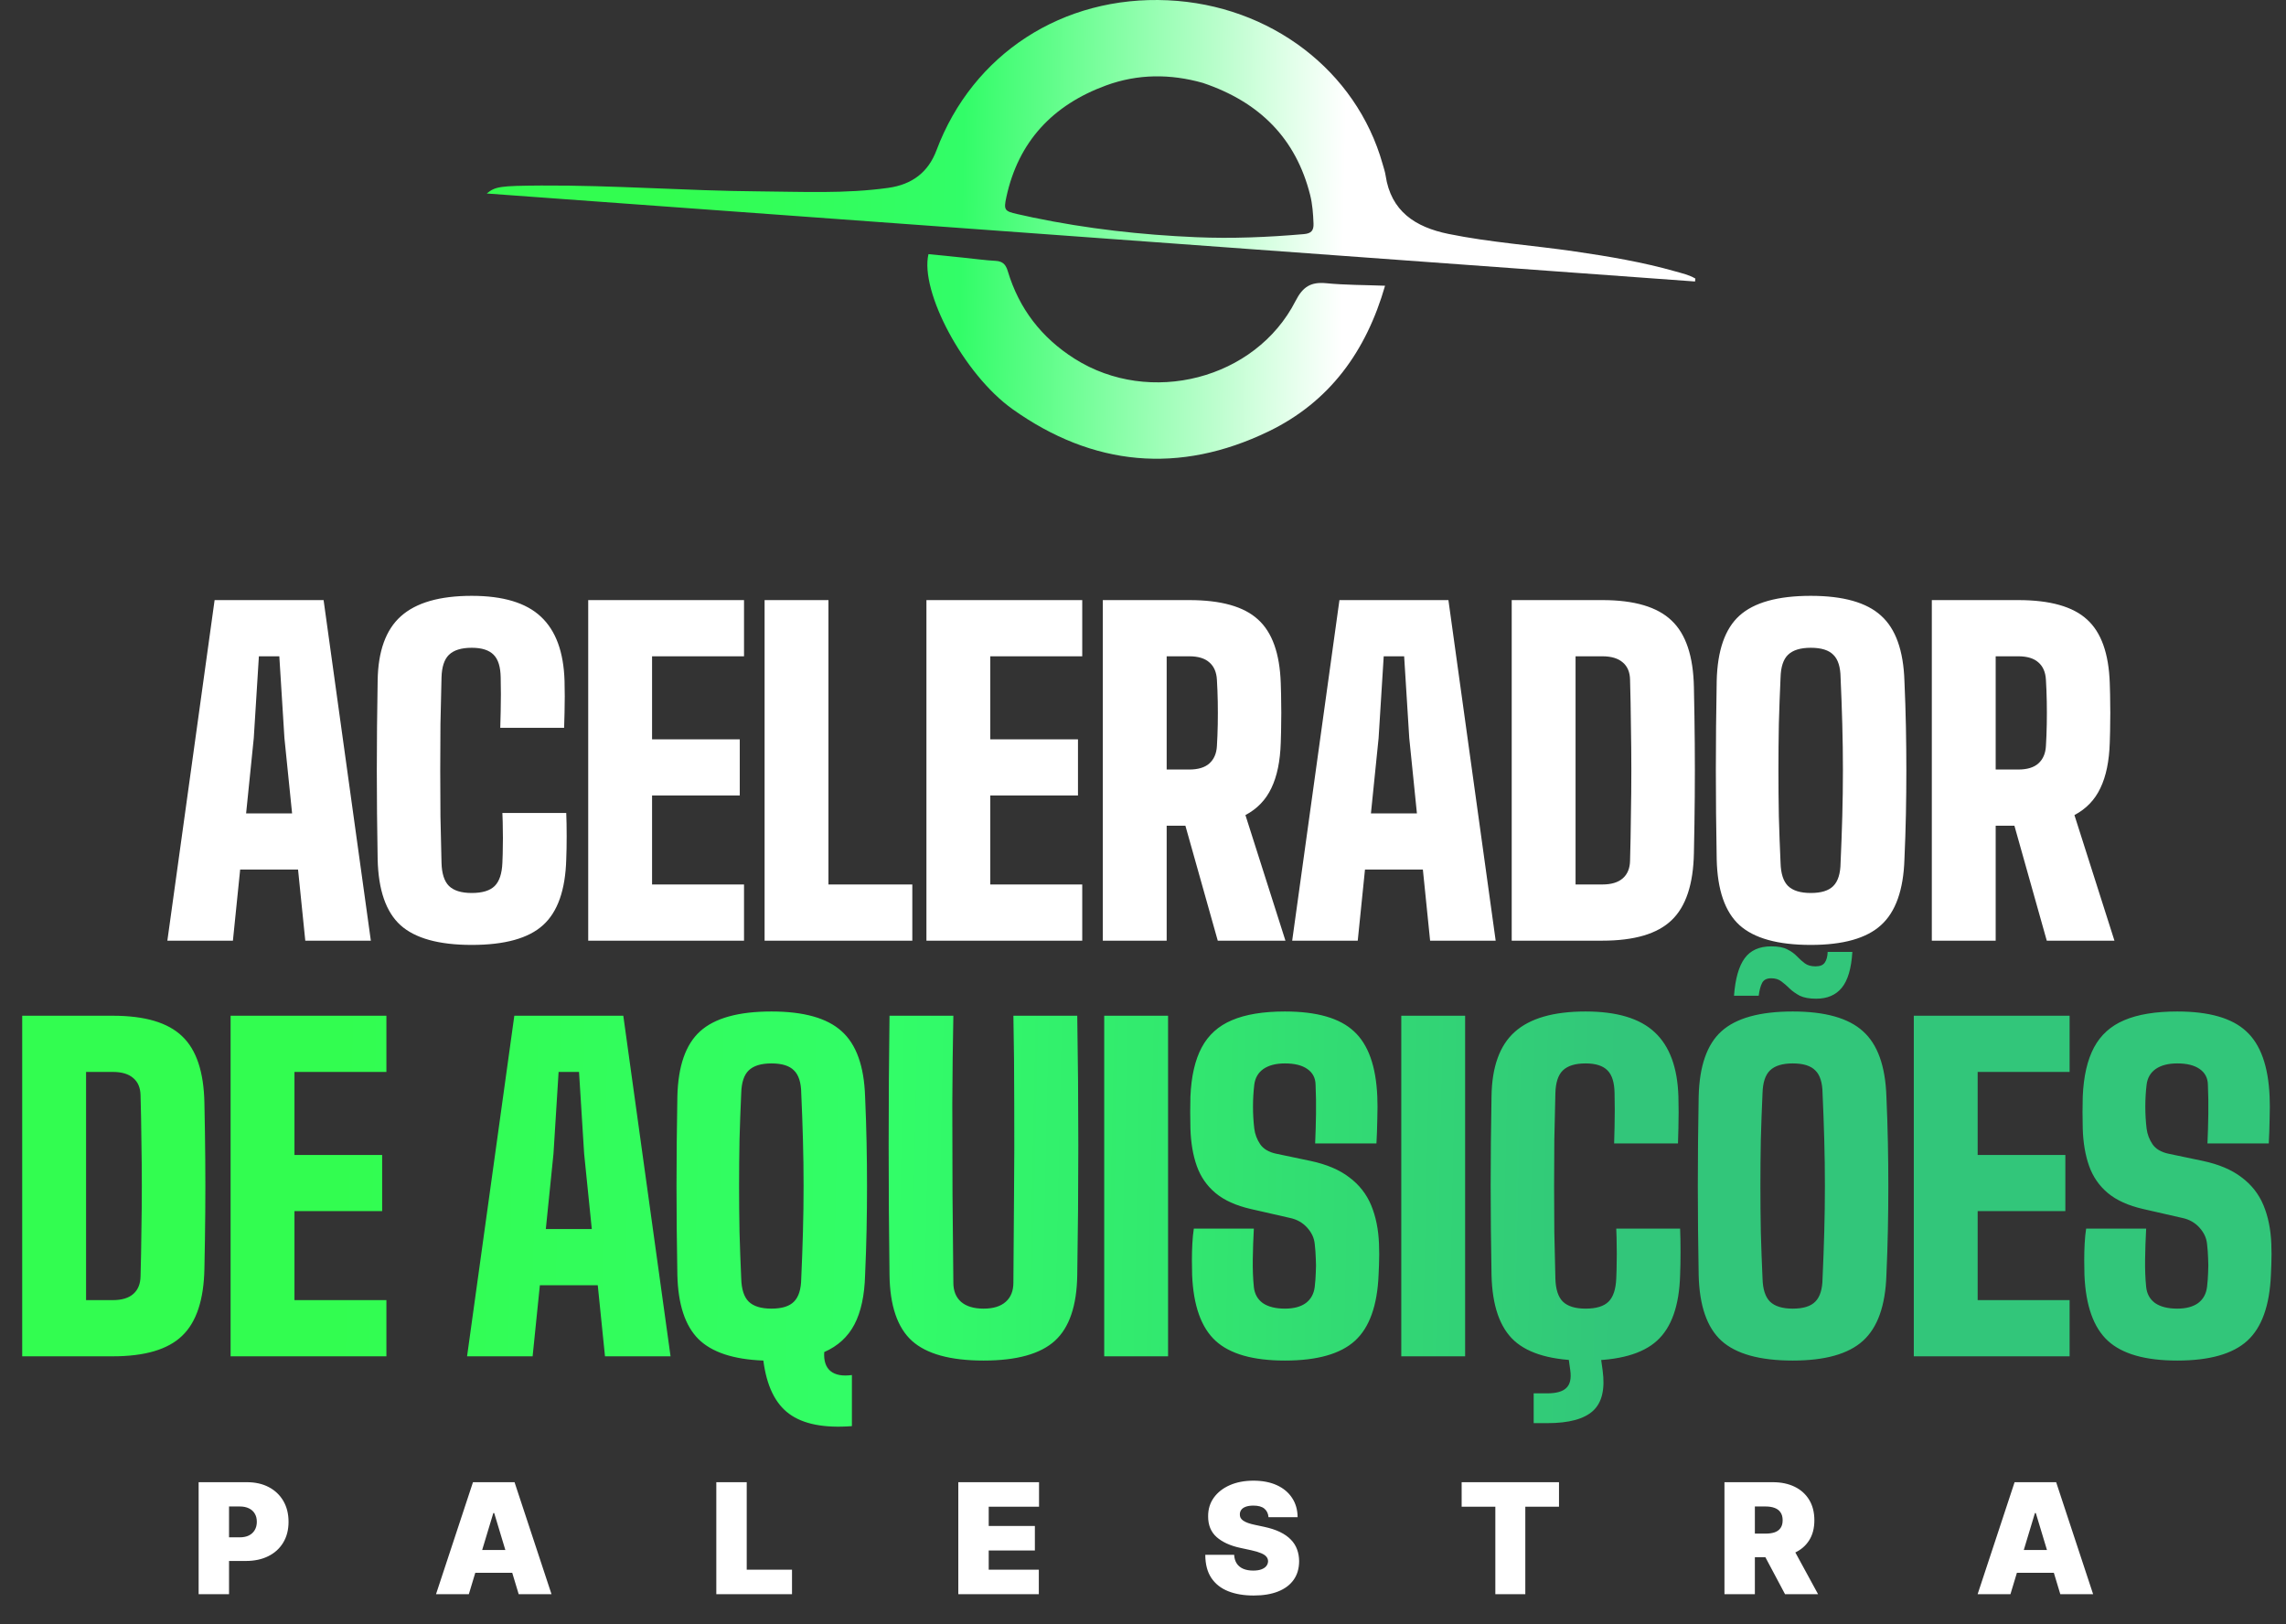
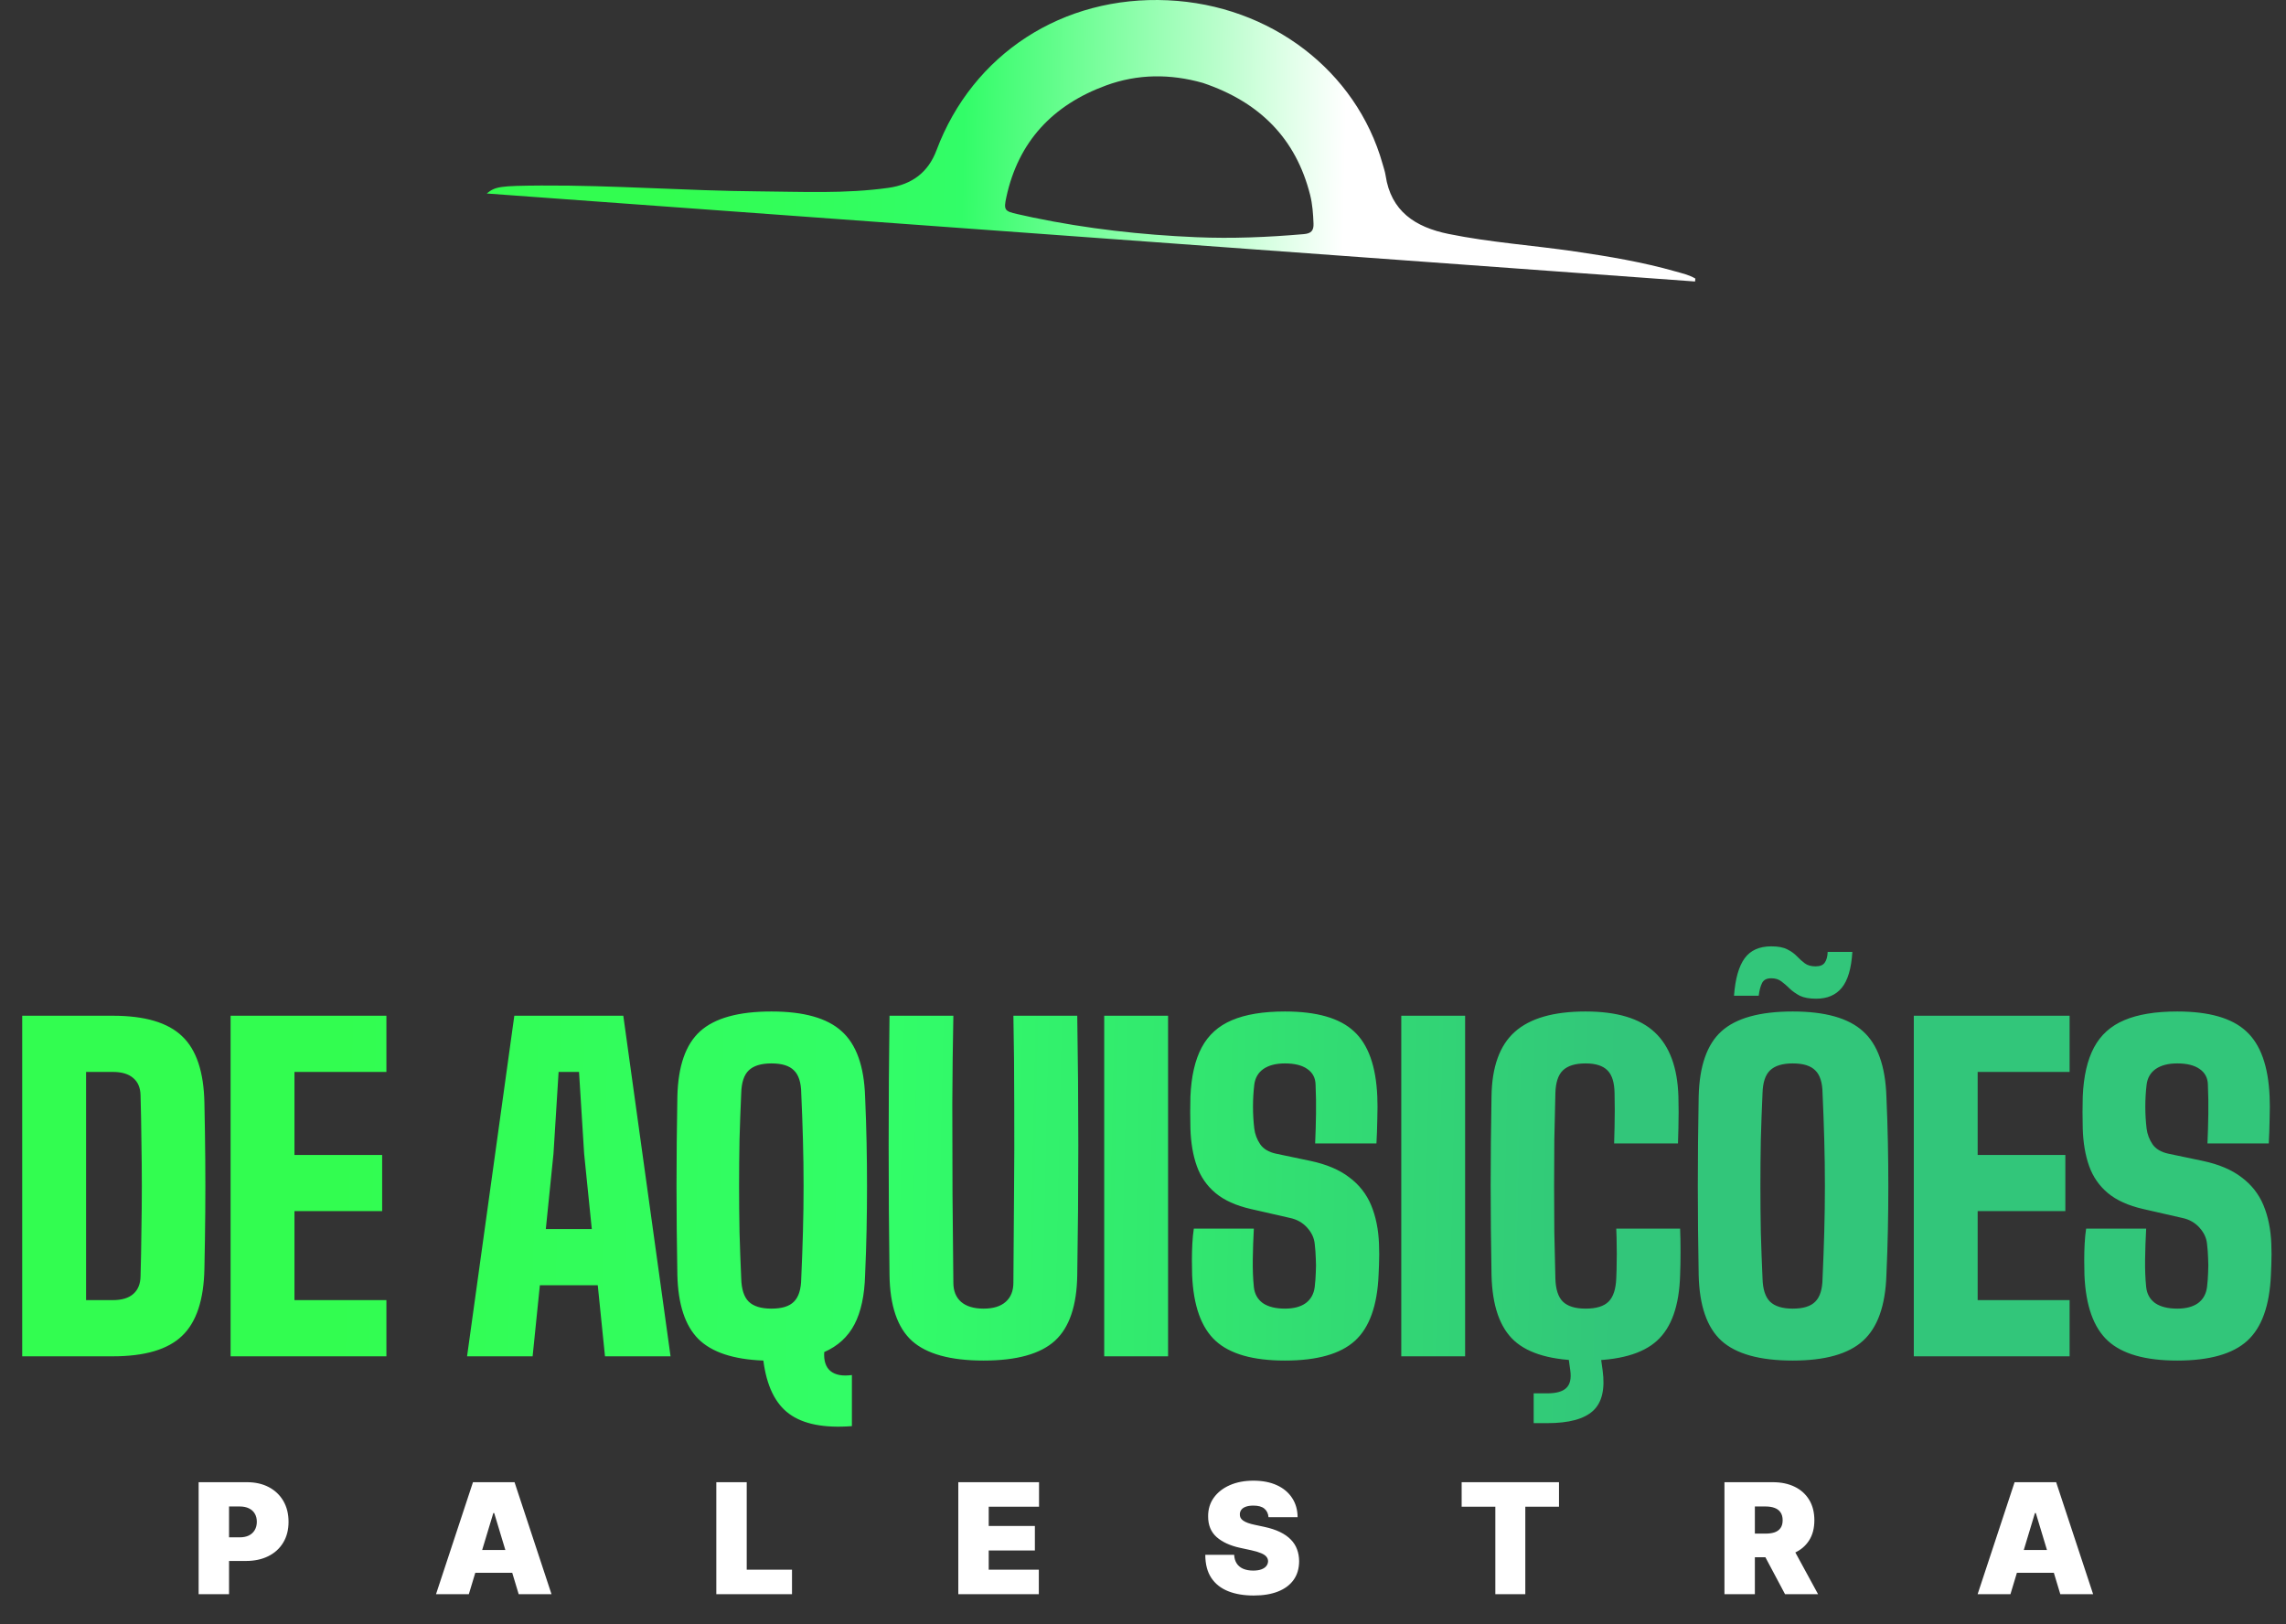
<svg xmlns="http://www.w3.org/2000/svg" width="418" height="297" viewBox="0 0 418 297" fill="none">
  <rect x="0" y="0" width="418" height="297" fill="#333333" stroke="none" />
-   <path d="M30.602 172L39.242 109.727H59.17L67.81 172H55.822L54.499 159.001H43.913L42.589 172H30.602ZM45.002 148.726H53.409L52.008 134.948L51.074 120.002H47.338L46.404 134.948L45.002 148.726ZM86.258 172.778C80.239 172.778 75.892 171.572 73.22 169.159C70.573 166.746 69.185 162.737 69.055 157.132C69.004 154.226 68.965 151.437 68.939 148.764C68.913 146.092 68.9 143.458 68.9 140.864C68.9 138.243 68.913 135.583 68.939 132.885C68.965 130.186 69.004 127.371 69.055 124.439C69.133 119.068 70.547 115.15 73.298 112.685C76.074 110.194 80.394 108.949 86.258 108.949C91.993 108.949 96.209 110.22 98.907 112.763C101.632 115.306 103.072 119.224 103.228 124.517C103.254 125.373 103.267 126.307 103.267 127.319C103.267 128.305 103.254 129.304 103.228 130.316C103.202 131.302 103.176 132.223 103.15 133.079H91.474C91.5 132.119 91.525 131.12 91.552 130.083C91.577 129.019 91.59 127.968 91.59 126.93C91.59 125.866 91.577 124.854 91.552 123.894C91.525 121.948 91.097 120.56 90.267 119.73C89.437 118.873 88.1 118.445 86.258 118.445C84.364 118.445 82.976 118.873 82.094 119.73C81.237 120.56 80.784 121.948 80.732 123.894C80.654 126.748 80.589 129.59 80.537 132.418C80.511 135.246 80.498 138.061 80.498 140.864C80.498 143.666 80.511 146.468 80.537 149.27C80.589 152.073 80.654 154.901 80.732 157.755C80.784 159.727 81.237 161.141 82.094 161.997C82.976 162.854 84.364 163.282 86.258 163.282C88.204 163.282 89.605 162.854 90.462 161.997C91.318 161.141 91.785 159.727 91.863 157.755C91.915 156.639 91.941 155.614 91.941 154.68C91.967 153.746 91.967 152.799 91.941 151.839C91.941 150.879 91.915 149.815 91.863 148.648H103.539C103.591 149.893 103.617 151.307 103.617 152.89C103.617 154.473 103.591 155.887 103.539 157.132C103.383 162.737 101.969 166.746 99.297 169.159C96.65 171.572 92.304 172.778 86.258 172.778ZM107.556 172V109.727H136.046V120.002H119.232V135.181H135.267V145.456H119.232V161.725H136.046V172H107.556ZM139.808 172V109.727H151.484V161.725H166.819V172H139.808ZM169.4 172V109.727H197.89V120.002H181.076V135.181H197.111V145.456H181.076V161.725H197.89V172H169.4ZM201.652 172V109.727H217.454C223.266 109.727 227.457 110.908 230.025 113.269C232.62 115.604 234.008 119.483 234.19 124.906C234.242 126.359 234.268 127.631 234.268 128.72C234.294 129.81 234.294 130.9 234.268 131.99C234.268 133.079 234.242 134.351 234.19 135.804C234.086 139.177 233.515 141.94 232.477 144.094C231.465 146.248 229.883 147.895 227.729 149.037L235.046 172H222.669L216.753 150.983H213.328V172H201.652ZM213.328 140.708H217.454C219.089 140.708 220.321 140.332 221.151 139.579C221.982 138.827 222.436 137.776 222.514 136.427C222.591 135.155 222.643 133.832 222.669 132.457C222.695 131.056 222.695 129.667 222.669 128.292C222.643 126.891 222.591 125.555 222.514 124.283C222.436 122.908 221.982 121.857 221.151 121.131C220.321 120.378 219.089 120.002 217.454 120.002H213.328V140.708ZM236.279 172L244.919 109.727H264.846L273.487 172H261.499L260.176 159.001H249.59L248.266 172H236.279ZM250.679 148.726H259.086L257.685 134.948L256.751 120.002H253.015L252.08 134.948L250.679 148.726ZM276.419 172V109.727H292.999C298.837 109.727 303.054 110.973 305.649 113.463C308.269 115.928 309.631 120.002 309.735 125.685C309.813 129.291 309.865 132.716 309.891 135.96C309.917 139.203 309.917 142.446 309.891 145.69C309.865 148.933 309.813 152.358 309.735 155.965C309.631 161.673 308.269 165.773 305.649 168.264C303.054 170.755 298.837 172 292.999 172H276.419ZM288.095 161.725H292.999C294.634 161.725 295.879 161.349 296.736 160.596C297.592 159.844 298.033 158.767 298.059 157.366C298.137 154.59 298.189 151.826 298.215 149.076C298.267 146.325 298.293 143.575 298.293 140.825C298.293 138.074 298.267 135.324 298.215 132.573C298.189 129.797 298.137 127.034 298.059 124.283C298.033 122.908 297.592 121.857 296.736 121.131C295.879 120.378 294.634 120.002 292.999 120.002H288.095V161.725ZM331.105 172.778C325.085 172.778 320.739 171.572 318.067 169.159C315.42 166.746 314.032 162.737 313.902 157.132C313.85 154.2 313.811 151.398 313.785 148.726C313.759 146.053 313.746 143.419 313.746 140.825C313.746 138.23 313.759 135.596 313.785 132.924C313.811 130.225 313.85 127.423 313.902 124.517C314.032 118.938 315.42 114.955 318.067 112.568C320.739 110.155 325.085 108.949 331.105 108.949C337.021 108.949 341.302 110.155 343.949 112.568C346.621 114.955 348.048 118.938 348.23 124.517C348.36 127.449 348.451 130.264 348.503 132.963C348.554 135.635 348.58 138.282 348.58 140.902C348.58 143.497 348.554 146.131 348.503 148.803C348.451 151.45 348.36 154.226 348.23 157.132C348.048 162.737 346.621 166.746 343.949 169.159C341.302 171.572 337.021 172.778 331.105 172.778ZM331.105 163.282C333.025 163.282 334.4 162.854 335.231 161.997C336.087 161.141 336.528 159.727 336.554 157.755C336.684 154.901 336.787 152.073 336.865 149.27C336.943 146.442 336.982 143.627 336.982 140.825C336.982 138.022 336.943 135.207 336.865 132.379C336.787 129.551 336.684 126.722 336.554 123.894C336.528 121.948 336.087 120.56 335.231 119.73C334.4 118.873 333.025 118.445 331.105 118.445C329.211 118.445 327.823 118.873 326.941 119.73C326.084 120.56 325.63 121.948 325.578 123.894C325.449 126.722 325.345 129.551 325.267 132.379C325.215 135.207 325.189 138.022 325.189 140.825C325.189 143.627 325.215 146.442 325.267 149.27C325.345 152.073 325.449 154.901 325.578 157.755C325.63 159.727 326.084 161.141 326.941 161.997C327.823 162.854 329.211 163.282 331.105 163.282ZM353.239 172V109.727H369.04C374.852 109.727 379.043 110.908 381.612 113.269C384.206 115.604 385.595 119.483 385.776 124.906C385.828 126.359 385.854 127.631 385.854 128.72C385.88 129.81 385.88 130.9 385.854 131.99C385.854 133.079 385.828 134.351 385.776 135.804C385.672 139.177 385.102 141.94 384.064 144.094C383.052 146.248 381.469 147.895 379.315 149.037L386.632 172H374.256L368.34 150.983H364.915V172H353.239ZM364.915 140.708H369.04C370.675 140.708 371.908 140.332 372.738 139.579C373.568 138.827 374.022 137.776 374.1 136.427C374.178 135.155 374.23 133.832 374.256 132.457C374.282 131.056 374.282 129.667 374.256 128.292C374.23 126.891 374.178 125.555 374.1 124.283C374.022 122.908 373.568 121.857 372.738 121.131C371.908 120.378 370.675 120.002 369.04 120.002H364.915V140.708Z" fill="white" />
  <path d="M4.061 248V185.727H20.641C26.479 185.727 30.695 186.973 33.29 189.463C35.91 191.928 37.273 196.002 37.377 201.685C37.454 205.291 37.506 208.716 37.532 211.96C37.558 215.203 37.558 218.446 37.532 221.69C37.506 224.933 37.454 228.358 37.377 231.965C37.273 237.673 35.91 241.773 33.29 244.264C30.695 246.755 26.479 248 20.641 248H4.061ZM15.737 237.725H20.641C22.275 237.725 23.521 237.349 24.377 236.596C25.233 235.844 25.674 234.767 25.7 233.366C25.778 230.59 25.83 227.826 25.856 225.076C25.908 222.325 25.934 219.575 25.934 216.825C25.934 214.074 25.908 211.324 25.856 208.573C25.83 205.797 25.778 203.034 25.7 200.283C25.674 198.908 25.233 197.857 24.377 197.131C23.521 196.378 22.275 196.002 20.641 196.002H15.737V237.725ZM42.166 248V185.727H70.656V196.002H53.842V211.181H69.878V221.456H53.842V237.725H70.656V248H42.166ZM85.404 248L94.044 185.727H113.972L122.612 248H110.624L109.301 235.001H98.715L97.391 248H85.404ZM99.805 224.726H108.211L106.81 210.948L105.876 196.002H102.14L101.206 210.948L99.805 224.726ZM155.772 260.766C150.687 261.155 146.859 260.403 144.291 258.509C141.748 256.64 140.178 253.397 139.581 248.778C134.106 248.571 130.15 247.261 127.71 244.847C125.271 242.408 123.987 238.503 123.857 233.132C123.805 230.2 123.767 227.398 123.741 224.726C123.715 222.053 123.702 219.419 123.702 216.825C123.702 214.23 123.715 211.596 123.741 208.924C123.767 206.225 123.805 203.423 123.857 200.517C123.987 194.938 125.375 190.955 128.022 188.568C130.694 186.155 135.041 184.949 141.06 184.949C146.976 184.949 151.257 186.155 153.904 188.568C156.577 190.955 158.004 194.938 158.185 200.517C158.315 203.449 158.406 206.264 158.458 208.963C158.51 211.635 158.536 214.282 158.536 216.902C158.536 219.497 158.51 222.131 158.458 224.803C158.406 227.45 158.315 230.226 158.185 233.132C158.081 236.869 157.433 239.879 156.239 242.162C155.046 244.445 153.203 246.132 150.713 247.222C150.609 248.804 150.985 249.959 151.841 250.686C152.723 251.412 154.034 251.659 155.772 251.425V260.766ZM141.06 239.282C142.98 239.282 144.356 238.854 145.186 237.997C146.042 237.141 146.483 235.727 146.509 233.755C146.639 230.901 146.743 228.073 146.82 225.27C146.898 222.442 146.937 219.627 146.937 216.825C146.937 214.022 146.898 211.207 146.82 208.379C146.743 205.551 146.639 202.722 146.509 199.894C146.483 197.948 146.042 196.56 145.186 195.73C144.356 194.873 142.98 194.445 141.06 194.445C139.166 194.445 137.778 194.873 136.896 195.73C136.039 196.56 135.585 197.948 135.534 199.894C135.404 202.722 135.3 205.551 135.222 208.379C135.17 211.207 135.144 214.022 135.144 216.825C135.144 219.627 135.17 222.442 135.222 225.27C135.3 228.073 135.404 230.901 135.534 233.755C135.585 235.727 136.039 237.141 136.896 237.997C137.778 238.854 139.166 239.282 141.06 239.282ZM179.852 248.778C173.78 248.778 169.408 247.572 166.736 245.159C164.089 242.746 162.727 238.737 162.649 233.132C162.545 225.296 162.493 217.395 162.493 209.43C162.493 201.438 162.545 193.537 162.649 185.727H174.325C174.221 190.942 174.156 196.314 174.131 201.84C174.131 207.367 174.144 212.894 174.169 218.42C174.221 223.947 174.273 229.318 174.325 234.533C174.325 236.038 174.792 237.206 175.726 238.036C176.686 238.867 178.062 239.282 179.852 239.282C181.616 239.282 182.965 238.867 183.9 238.036C184.834 237.206 185.301 236.038 185.301 234.533C185.353 229.318 185.392 223.947 185.417 218.42C185.469 212.894 185.482 207.367 185.456 201.84C185.456 196.314 185.405 190.942 185.301 185.727H196.977C197.107 193.537 197.171 201.438 197.171 209.43C197.171 217.395 197.107 225.296 196.977 233.132C196.899 238.737 195.537 242.746 192.89 245.159C190.244 247.572 185.898 248.778 179.852 248.778ZM201.908 248V185.727H213.584V248H201.908ZM234.951 248.778C229.113 248.778 224.884 247.572 222.263 245.159C219.642 242.746 218.215 238.737 217.982 233.132C217.956 232.302 217.943 231.394 217.943 230.408C217.943 229.396 217.969 228.397 218.021 227.411C218.073 226.399 218.163 225.478 218.293 224.648H229.269C229.165 226.542 229.1 228.41 229.074 230.252C229.048 232.094 229.113 233.781 229.269 235.312C229.399 236.583 229.943 237.569 230.903 238.27C231.889 238.944 233.239 239.282 234.951 239.282C236.56 239.282 237.831 238.944 238.765 238.27C239.699 237.569 240.244 236.583 240.4 235.312C240.504 234.43 240.569 233.56 240.595 232.704C240.647 231.822 240.647 230.953 240.595 230.097C240.569 229.214 240.504 228.332 240.4 227.45C240.296 226.36 239.829 225.361 238.999 224.453C238.169 223.545 237.131 222.961 235.885 222.702L228.724 221.067C225.999 220.444 223.846 219.471 222.263 218.148C220.68 216.825 219.539 215.177 218.838 213.205C218.138 211.233 217.748 208.95 217.67 206.355C217.645 205.213 217.632 204.201 217.632 203.319C217.632 202.411 217.645 201.477 217.67 200.517C217.826 196.807 218.514 193.81 219.733 191.526C220.953 189.243 222.795 187.582 225.26 186.544C227.751 185.481 230.981 184.949 234.951 184.949C240.763 184.949 244.967 186.155 247.561 188.568C250.182 190.955 251.609 194.938 251.843 200.517C251.895 201.633 251.895 202.995 251.843 204.604C251.817 206.212 251.765 207.704 251.687 209.079H240.478C240.556 207.289 240.608 205.499 240.634 203.708C240.66 201.918 240.634 200.128 240.556 198.337C240.53 197.092 240.024 196.132 239.038 195.457C238.078 194.783 236.716 194.445 234.951 194.445C233.317 194.445 232.006 194.783 231.02 195.457C230.06 196.132 229.502 197.092 229.347 198.337C229.191 199.661 229.113 200.997 229.113 202.346C229.113 203.695 229.191 205.032 229.347 206.355C229.476 207.393 229.84 208.353 230.436 209.235C231.033 210.091 231.993 210.662 233.317 210.948L239.622 212.271C242.554 212.894 244.915 213.893 246.705 215.268C248.521 216.617 249.858 218.317 250.714 220.366C251.57 222.416 252.05 224.777 252.154 227.45C252.18 228.047 252.193 228.669 252.193 229.318C252.193 229.967 252.18 230.615 252.154 231.264C252.128 231.913 252.102 232.536 252.076 233.132C251.843 238.737 250.403 242.746 247.756 245.159C245.109 247.572 240.841 248.778 234.951 248.778ZM256.226 248V185.727H267.902V248H256.226ZM289.931 248.778C283.912 248.778 279.565 247.572 276.893 245.159C274.246 242.746 272.858 238.737 272.728 233.132C272.677 230.226 272.638 227.437 272.612 224.764C272.586 222.092 272.573 219.458 272.573 216.864C272.573 214.243 272.586 211.583 272.612 208.885C272.638 206.186 272.677 203.371 272.728 200.439C272.806 195.068 274.22 191.15 276.971 188.685C279.747 186.194 284.067 184.949 289.931 184.949C295.666 184.949 299.882 186.22 302.58 188.763C305.305 191.306 306.745 195.224 306.901 200.517C306.927 201.373 306.94 202.307 306.94 203.319C306.94 204.305 306.927 205.304 306.901 206.316C306.875 207.302 306.849 208.223 306.823 209.079H295.147C295.173 208.119 295.199 207.12 295.225 206.083C295.25 205.019 295.263 203.968 295.263 202.93C295.263 201.866 295.25 200.854 295.225 199.894C295.199 197.948 294.77 196.56 293.94 195.73C293.11 194.873 291.774 194.445 289.931 194.445C288.037 194.445 286.649 194.873 285.767 195.73C284.911 196.56 284.456 197.948 284.405 199.894C284.327 202.748 284.262 205.59 284.21 208.418C284.184 211.246 284.171 214.061 284.171 216.864C284.171 219.666 284.184 222.468 284.21 225.27C284.262 228.073 284.327 230.901 284.405 233.755C284.456 235.727 284.911 237.141 285.767 237.997C286.649 238.854 288.037 239.282 289.931 239.282C291.877 239.282 293.278 238.854 294.135 237.997C294.991 237.141 295.458 235.727 295.536 233.755C295.588 232.639 295.614 231.614 295.614 230.68C295.64 229.746 295.64 228.799 295.614 227.839C295.614 226.879 295.588 225.815 295.536 224.648H307.212C307.264 225.893 307.29 227.307 307.29 228.89C307.29 230.473 307.264 231.887 307.212 233.132C307.056 238.737 305.642 242.746 302.97 245.159C300.323 247.572 295.977 248.778 289.931 248.778ZM280.435 260.221V254.772H282.926C284.56 254.772 285.715 254.448 286.39 253.799C287.09 253.15 287.337 252.074 287.129 250.569L286.662 247.222H292.578L293.045 250.569C293.512 253.994 292.928 256.459 291.294 257.964C289.659 259.469 286.87 260.221 282.926 260.221H280.435ZM327.809 248.778C321.789 248.778 317.443 247.572 314.771 245.159C312.124 242.746 310.736 238.737 310.606 233.132C310.554 230.2 310.515 227.398 310.489 224.726C310.463 222.053 310.45 219.419 310.45 216.825C310.45 214.23 310.463 211.596 310.489 208.924C310.515 206.225 310.554 203.423 310.606 200.517C310.736 194.938 312.124 190.955 314.771 188.568C317.443 186.155 321.789 184.949 327.809 184.949C333.725 184.949 338.006 186.155 340.653 188.568C343.325 190.955 344.752 194.938 344.934 200.517C345.064 203.449 345.155 206.264 345.206 208.963C345.258 211.635 345.284 214.282 345.284 216.902C345.284 219.497 345.258 222.131 345.206 224.803C345.155 227.45 345.064 230.226 344.934 233.132C344.752 238.737 343.325 242.746 340.653 245.159C338.006 247.572 333.725 248.778 327.809 248.778ZM327.809 239.282C329.729 239.282 331.104 238.854 331.935 237.997C332.791 237.141 333.232 235.727 333.258 233.755C333.388 230.901 333.491 228.073 333.569 225.27C333.647 222.442 333.686 219.627 333.686 216.825C333.686 214.022 333.647 211.207 333.569 208.379C333.491 205.551 333.388 202.722 333.258 199.894C333.232 197.948 332.791 196.56 331.935 195.73C331.104 194.873 329.729 194.445 327.809 194.445C325.915 194.445 324.527 194.873 323.644 195.73C322.788 196.56 322.334 197.948 322.282 199.894C322.152 202.722 322.049 205.551 321.971 208.379C321.919 211.207 321.893 214.022 321.893 216.825C321.893 219.627 321.919 222.442 321.971 225.27C322.049 228.073 322.152 230.901 322.282 233.755C322.334 235.727 322.788 237.141 323.644 237.997C324.527 238.854 325.915 239.282 327.809 239.282ZM334.192 174.051H338.707C338.525 177.087 337.876 179.279 336.761 180.629C335.671 181.952 334.114 182.613 332.09 182.613C330.845 182.613 329.846 182.432 329.093 182.069C328.367 181.679 327.744 181.238 327.225 180.745C326.732 180.252 326.239 179.824 325.746 179.461C325.253 179.072 324.63 178.877 323.878 178.877C323.048 178.877 322.49 179.163 322.204 179.733C321.919 180.278 321.711 181.057 321.582 182.069H317.067C317.3 178.955 317.949 176.672 319.013 175.219C320.077 173.766 321.698 173.039 323.878 173.039C325.123 173.039 326.096 173.221 326.797 173.584C327.524 173.947 328.12 174.375 328.587 174.868C329.054 175.361 329.534 175.789 330.027 176.153C330.52 176.516 331.169 176.698 331.973 176.698C332.778 176.698 333.336 176.477 333.647 176.036C333.984 175.569 334.166 174.907 334.192 174.051ZM349.943 248V185.727H378.432V196.002H361.619V211.181H377.654V221.456H361.619V237.725H378.432V248H349.943ZM398.113 248.778C392.275 248.778 388.046 247.572 385.425 245.159C382.805 242.746 381.378 238.737 381.144 233.132C381.118 232.302 381.105 231.394 381.105 230.408C381.105 229.396 381.131 228.397 381.183 227.411C381.235 226.399 381.326 225.478 381.455 224.648H392.431C392.327 226.542 392.262 228.41 392.236 230.252C392.21 232.094 392.275 233.781 392.431 235.312C392.561 236.583 393.106 237.569 394.066 238.27C395.052 238.944 396.401 239.282 398.113 239.282C399.722 239.282 400.994 238.944 401.928 238.27C402.862 237.569 403.407 236.583 403.562 235.312C403.666 234.43 403.731 233.56 403.757 232.704C403.809 231.822 403.809 230.953 403.757 230.097C403.731 229.214 403.666 228.332 403.562 227.45C403.459 226.36 402.991 225.361 402.161 224.453C401.331 223.545 400.293 222.961 399.048 222.702L391.886 221.067C389.162 220.444 387.008 219.471 385.425 218.148C383.843 216.825 382.701 215.177 382 213.205C381.3 211.233 380.911 208.95 380.833 206.355C380.807 205.213 380.794 204.201 380.794 203.319C380.794 202.411 380.807 201.477 380.833 200.517C380.988 196.807 381.676 193.81 382.895 191.526C384.115 189.243 385.957 187.582 388.422 186.544C390.913 185.481 394.144 184.949 398.113 184.949C403.926 184.949 408.129 186.155 410.724 188.568C413.344 190.955 414.771 194.938 415.005 200.517C415.057 201.633 415.057 202.995 415.005 204.604C414.979 206.212 414.927 207.704 414.849 209.079H403.64C403.718 207.289 403.77 205.499 403.796 203.708C403.822 201.918 403.796 200.128 403.718 198.337C403.692 197.092 403.186 196.132 402.2 195.457C401.24 194.783 399.878 194.445 398.113 194.445C396.479 194.445 395.168 194.783 394.182 195.457C393.222 196.132 392.665 197.092 392.509 198.337C392.353 199.661 392.275 200.997 392.275 202.346C392.275 203.695 392.353 205.032 392.509 206.355C392.639 207.393 393.002 208.353 393.599 209.235C394.195 210.091 395.155 210.662 396.479 210.948L402.784 212.271C405.716 212.894 408.077 213.893 409.867 215.268C411.684 216.617 413.02 218.317 413.876 220.366C414.732 222.416 415.213 224.777 415.316 227.45C415.342 228.047 415.355 228.669 415.355 229.318C415.355 229.967 415.342 230.615 415.316 231.264C415.29 231.913 415.264 232.536 415.238 233.132C415.005 238.737 413.565 242.746 410.918 245.159C408.272 247.572 404.003 248.778 398.113 248.778Z" fill="url(#paint0_linear_228_19)" />
  <path d="M36.32 291.5V271.019H45.16C46.681 271.019 48.011 271.319 49.151 271.919C50.291 272.519 51.177 273.363 51.811 274.449C52.444 275.536 52.761 276.806 52.761 278.259C52.761 279.726 52.434 280.996 51.781 282.07C51.134 283.143 50.224 283.97 49.051 284.55C47.884 285.13 46.52 285.42 44.961 285.42H39.68V281.1H43.84C44.494 281.1 45.05 280.986 45.511 280.76C45.977 280.526 46.334 280.196 46.581 279.769C46.834 279.343 46.961 278.839 46.961 278.259C46.961 277.673 46.834 277.173 46.581 276.759C46.334 276.339 45.977 276.019 45.511 275.799C45.05 275.573 44.494 275.459 43.84 275.459H41.88V291.5H36.32ZM85.725 291.5H79.725L86.485 271.019H94.085L100.846 291.5H94.845L90.365 276.659H90.205L85.725 291.5ZM84.605 283.42H95.885V287.58H84.605V283.42ZM130.979 291.5V271.019H136.54V287.02H144.82V291.5H130.979ZM175.229 291.5V271.019H189.99V275.499H180.789V279.019H189.23V283.5H180.789V287.02H189.95V291.5H175.229ZM231.949 277.419C231.896 276.753 231.646 276.233 231.199 275.859C230.759 275.486 230.089 275.299 229.189 275.299C228.616 275.299 228.146 275.369 227.779 275.509C227.419 275.643 227.152 275.826 226.979 276.059C226.805 276.293 226.715 276.559 226.709 276.859C226.695 277.106 226.739 277.329 226.839 277.529C226.945 277.723 227.112 277.899 227.339 278.059C227.566 278.213 227.856 278.353 228.209 278.479C228.562 278.606 228.982 278.719 229.469 278.819L231.149 279.179C232.282 279.419 233.252 279.736 234.059 280.129C234.866 280.523 235.526 280.986 236.039 281.52C236.553 282.046 236.929 282.64 237.169 283.3C237.416 283.96 237.543 284.68 237.549 285.46C237.543 286.806 237.206 287.947 236.539 288.88C235.873 289.813 234.919 290.523 233.679 291.01C232.446 291.497 230.962 291.74 229.229 291.74C227.449 291.74 225.895 291.477 224.569 290.95C223.249 290.423 222.222 289.613 221.489 288.52C220.762 287.42 220.395 286.013 220.389 284.3H225.669C225.702 284.926 225.859 285.453 226.139 285.88C226.419 286.306 226.812 286.63 227.319 286.85C227.832 287.07 228.442 287.18 229.149 287.18C229.742 287.18 230.239 287.106 230.639 286.96C231.039 286.813 231.342 286.61 231.549 286.35C231.756 286.09 231.862 285.793 231.869 285.46C231.862 285.146 231.759 284.873 231.559 284.64C231.366 284.4 231.046 284.186 230.599 284C230.152 283.806 229.549 283.626 228.789 283.46L226.749 283.02C224.935 282.626 223.505 281.97 222.459 281.05C221.419 280.123 220.902 278.859 220.909 277.259C220.902 275.959 221.249 274.823 221.949 273.849C222.655 272.869 223.632 272.106 224.879 271.559C226.132 271.012 227.569 270.739 229.189 270.739C230.842 270.739 232.272 271.016 233.479 271.569C234.686 272.122 235.616 272.902 236.269 273.909C236.929 274.909 237.263 276.079 237.269 277.419H231.949ZM267.266 275.499V271.019H285.066V275.499H278.906V291.5H273.426V275.499H267.266ZM315.32 291.5V271.019H324.161C325.681 271.019 327.011 271.296 328.151 271.849C329.291 272.402 330.178 273.199 330.811 274.239C331.444 275.279 331.761 276.526 331.761 277.979C331.761 279.446 331.434 280.683 330.781 281.69C330.134 282.696 329.224 283.456 328.051 283.97C326.884 284.483 325.521 284.74 323.961 284.74H318.681V280.419H322.841C323.494 280.419 324.051 280.339 324.511 280.179C324.977 280.013 325.334 279.749 325.581 279.389C325.834 279.029 325.961 278.559 325.961 277.979C325.961 277.393 325.834 276.916 325.581 276.549C325.334 276.176 324.977 275.903 324.511 275.729C324.051 275.549 323.494 275.459 322.841 275.459H320.881V291.5H315.32ZM327.321 282.1L332.441 291.5H326.401L321.401 282.1H327.321ZM367.613 291.5H361.612L368.373 271.019H375.973L382.733 291.5H376.733L372.253 276.659H372.093L367.613 291.5ZM366.493 283.42H377.773V287.58H366.493V283.42Z" fill="white" />
  <path d="M98.951 33.923C112.333 33.852 125.499 34.892 138.69 34.99C146.609 35.049 154.537 35.456 162.436 34.347C166.812 33.733 169.738 31.476 171.235 27.489C177.854 9.859 194.328 -0.844 213.559 0.052C232.275 0.924 248.003 12.912 252.81 29.971C253.007 30.673 253.253 31.37 253.36 32.086C254.335 38.623 258.766 41.532 264.869 42.776C272.514 44.334 280.305 44.854 288.01 45.983C294.194 46.889 300.356 47.921 306.374 49.633C307.613 49.986 308.884 50.266 310 50.936C309.981 51.114 309.963 51.292 309.944 51.47C236.401 46.115 162.857 40.76 89 35.382C90.591 34.085 91.436 33.979 98.951 33.923ZM219.949 15.161C213.995 13.476 208.034 13.501 202.239 15.624C192.479 19.2 186.208 25.906 184.014 36.038C183.505 38.391 183.678 38.623 186.016 39.144C186.982 39.359 187.947 39.578 188.916 39.779C198.748 41.825 208.704 42.945 218.733 43.372C225.297 43.652 231.859 43.377 238.409 42.808C239.769 42.69 240.229 42.16 240.179 40.866C240.11 39.1 239.987 37.331 239.557 35.63C236.958 25.352 230.371 18.671 219.949 15.161Z" fill="url(#paint1_linear_228_19)" />
-   <path d="M175.961 47.092C178.098 47.308 180.063 47.592 182.037 47.697C183.394 47.768 183.922 48.402 184.288 49.617C186.334 56.408 190.396 61.724 196.486 65.588C210.231 74.308 229.569 69.375 236.895 55.029C238.227 52.422 239.692 51.507 242.534 51.787C245.963 52.126 249.43 52.1 253.261 52.246C249.808 64.228 243.136 73.493 231.92 78.902C215.631 86.758 199.831 85.266 185.153 74.82C176.191 68.441 168.178 53.267 169.771 46.468C171.764 46.672 173.778 46.877 175.961 47.092Z" fill="url(#paint2_linear_228_19)" />
  <defs>
    <linearGradient id="paint0_linear_228_19" x1="346.508" y1="221.868" x2="61.802" y2="215.735" gradientUnits="userSpaceOnUse">
      <stop offset="0.179" stop-color="#32C67A" />
      <stop offset="0.643" stop-color="#32FD68" />
      <stop offset="1" stop-color="#32FD50" />
    </linearGradient>
    <linearGradient id="paint1_linear_228_19" x1="272.202" y1="65.047" x2="121.669" y2="61.94" gradientUnits="userSpaceOnUse">
      <stop offset="0.179" stop-color="white" />
      <stop offset="0.643" stop-color="#32FD68" />
      <stop offset="1" stop-color="#32FD50" />
    </linearGradient>
    <linearGradient id="paint2_linear_228_19" x1="272.202" y1="65.047" x2="121.669" y2="61.94" gradientUnits="userSpaceOnUse">
      <stop offset="0.179" stop-color="white" />
      <stop offset="0.643" stop-color="#32FD68" />
      <stop offset="1" stop-color="#32FD50" />
    </linearGradient>
  </defs>
</svg>